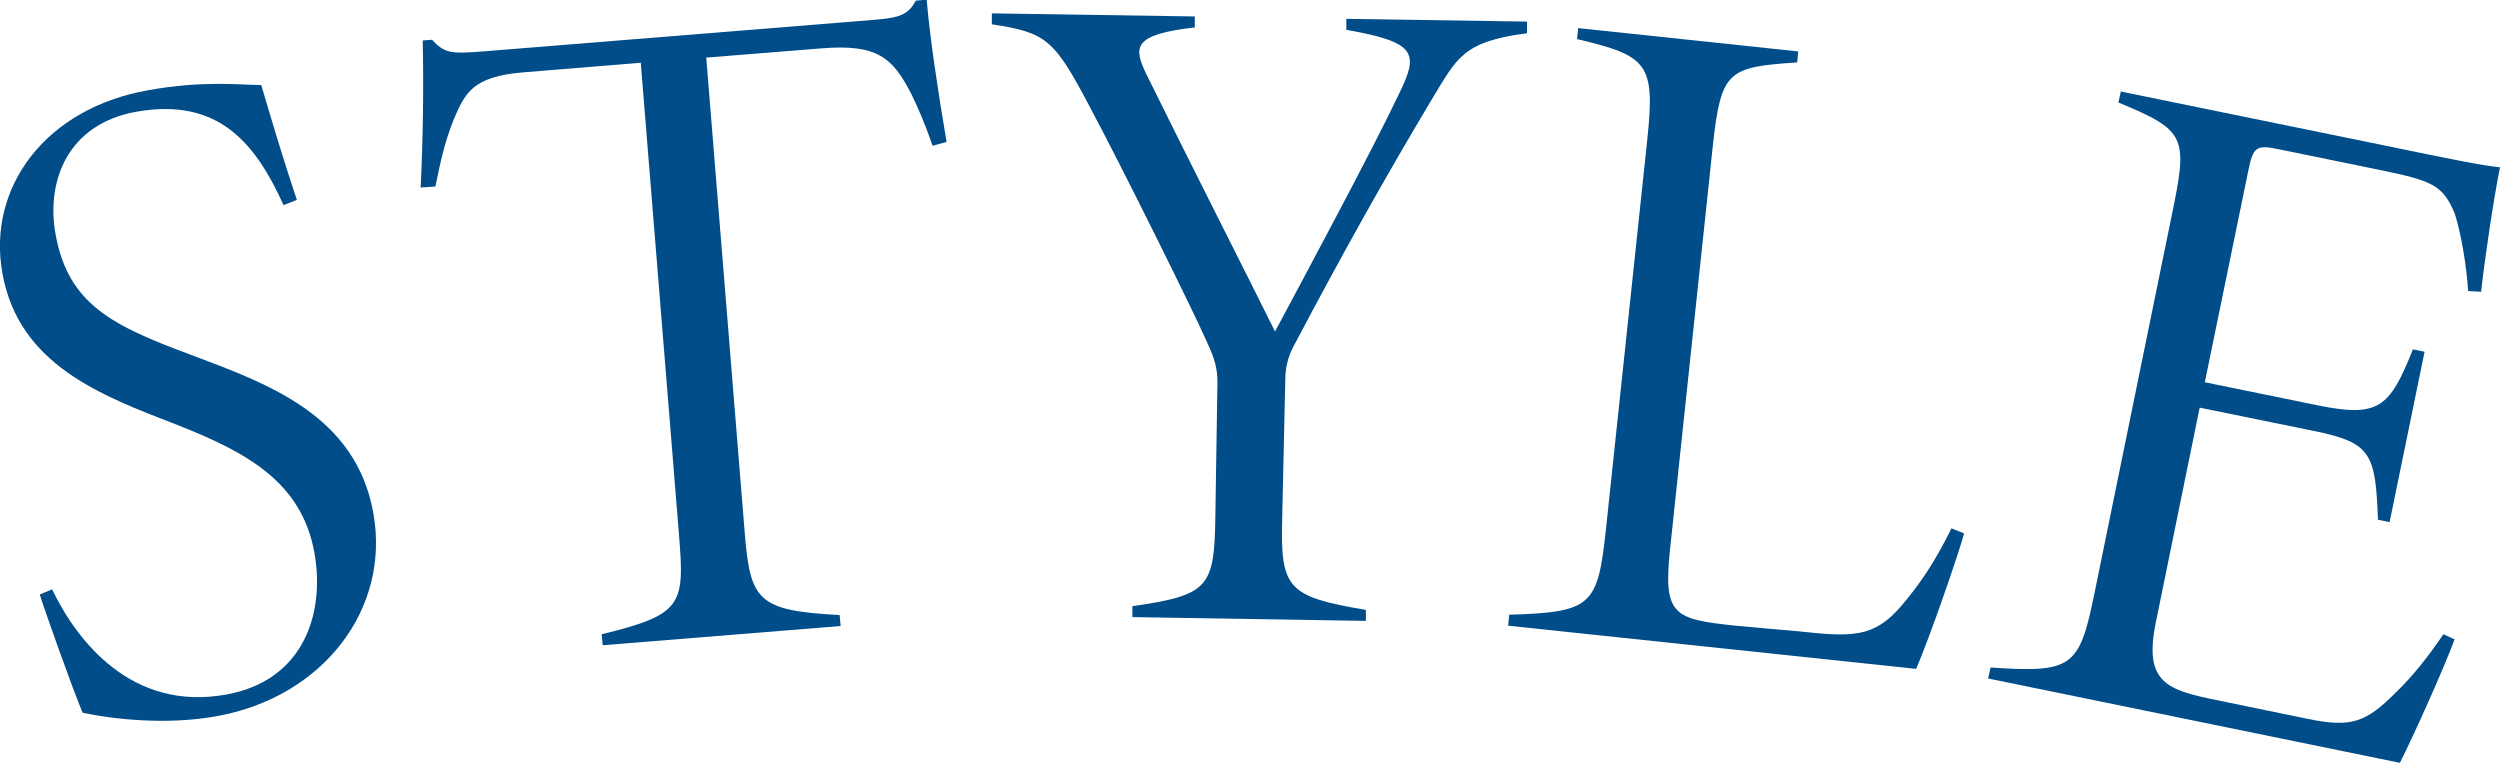
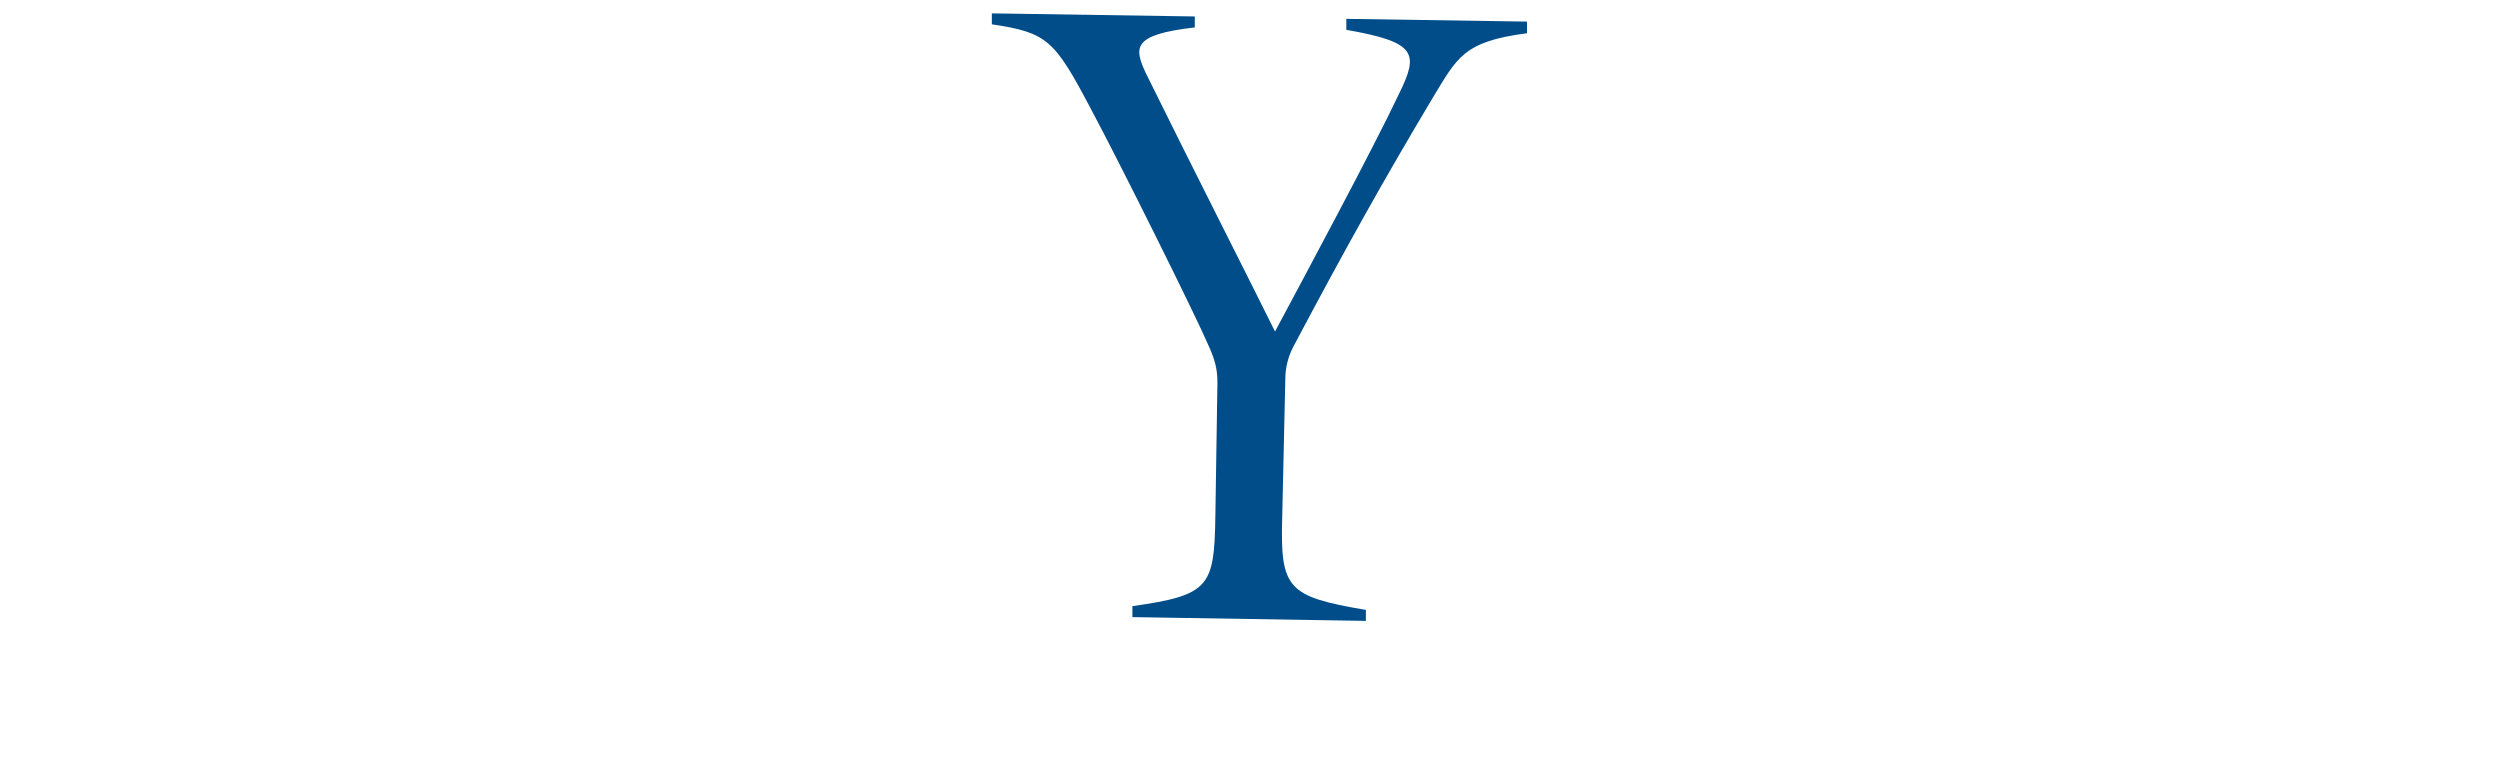
<svg xmlns="http://www.w3.org/2000/svg" viewBox="0 0 72.92 22.25" data-name="レイヤー_2" id="_レイヤー_2">
  <defs>
    <style>
      .cls-1 {
        fill: #004d8a;
      }
    </style>
  </defs>
  <g id="text">
    <g>
-       <path d="M8.27,5.98c-.81-1.78-1.88-3.15-4.3-2.72-1.99.36-2.63,2.01-2.35,3.57.37,2.05,1.66,2.67,3.95,3.52,2.23.84,4.81,1.75,5.32,4.62.5,2.79-1.46,5.36-4.57,5.92-1.49.27-3.06.08-3.91-.1-.29-.69-1.1-2.96-1.25-3.45l.36-.15c.74,1.54,2.34,3.56,5.07,3.07,2.26-.4,2.9-2.36,2.58-4.14-.37-2.05-1.95-2.92-4.01-3.73C2.96,11.54.55,10.65.07,7.97-.38,5.47,1.32,3.16,4.33,2.63c1.62-.29,2.69-.15,3.29-.15.27.91.63,2.14,1.04,3.35l-.38.15Z" class="cls-1" />
-       <path d="M27.21,4.27c-.25-.71-.42-1.1-.64-1.55-.54-1.04-.98-1.44-2.6-1.31l-3.37.27,1.12,13.83c.16,2.02.38,2.3,2.77,2.43l.03.32-6.94.56-.03-.32c2.34-.57,2.42-.85,2.26-2.84l-1.12-13.83-3.42.28c-1.51.12-1.71.63-2.03,1.36-.29.73-.39,1.25-.54,1.97l-.43.03c.07-1.47.09-2.93.06-4.29l.27-.02c.36.38.52.42,1.49.34l11.39-.92c.78-.06,1.02-.16,1.23-.56l.32-.03c.09,1.1.33,2.68.58,4.15l-.4.11Z" class="cls-1" />
      <path d="M44.54.97c-1.87.24-2.04.72-2.76,1.9-1.42,2.38-2.53,4.36-4.06,7.25-.14.27-.23.59-.23.94l-.09,4.02c-.06,2.1.15,2.32,2.44,2.71v.32s-6.81-.11-6.81-.11v-.32c2.25-.32,2.39-.56,2.42-2.63l.06-3.89c0-.4-.07-.68-.3-1.17-.31-.73-2.51-5.17-3.4-6.83-1.05-1.99-1.26-2.21-2.88-2.45v-.32s5.92.09,5.92.09v.32c-1.84.21-1.77.59-1.43,1.33,1.23,2.5,3.14,6.26,3.77,7.54.86-1.61,2.87-5.35,3.62-6.94.58-1.18.51-1.5-1.54-1.86v-.32s5.27.08,5.27.08v.32Z" class="cls-1" />
-       <path d="M57.29,15.56c-.21.74-1,3.02-1.4,3.95l-11.9-1.26.03-.32c2.42-.07,2.58-.27,2.82-2.47l1.21-11.41c.23-2.2.01-2.42-2.05-2.91l.03-.32,6.42.68-.03.32c-2.02.14-2.22.23-2.46,2.43l-1.25,11.79c-.2,1.91.11,2.02,1.91,2.21.51.05,1.35.12,1.8.16,1.58.17,2.23.21,3.04-.74.53-.62.98-1.28,1.46-2.26l.37.15Z" class="cls-1" />
-       <path d="M71.59,18.66c-.31.85-1.21,2.84-1.59,3.59l-12.01-2.46.07-.32c2.39.16,2.59,0,3.03-2.16l2.26-11.05c.47-2.27.42-2.45-1.56-3.27l.07-.32,7.48,1.53c2.27.47,3.07.63,3.58.68-.19.93-.47,2.85-.55,3.63l-.38-.02c-.04-.73-.22-1.75-.39-2.26-.35-.84-.66-.96-2.22-1.28l-2.88-.59c-.71-.15-.78-.08-.93.66l-1.26,6.13,3.28.67c1.8.37,2.11.07,2.79-1.63l.34.07-1.02,4.97-.34-.07c-.07-1.94-.2-2.25-1.87-2.59l-3.33-.68-1.28,6.27c-.36,1.77.34,1.97,1.82,2.27l2.62.54c1.27.26,1.69.1,2.56-.77.52-.5.96-1.07,1.39-1.7l.33.15Z" class="cls-1" />
    </g>
  </g>
</svg>